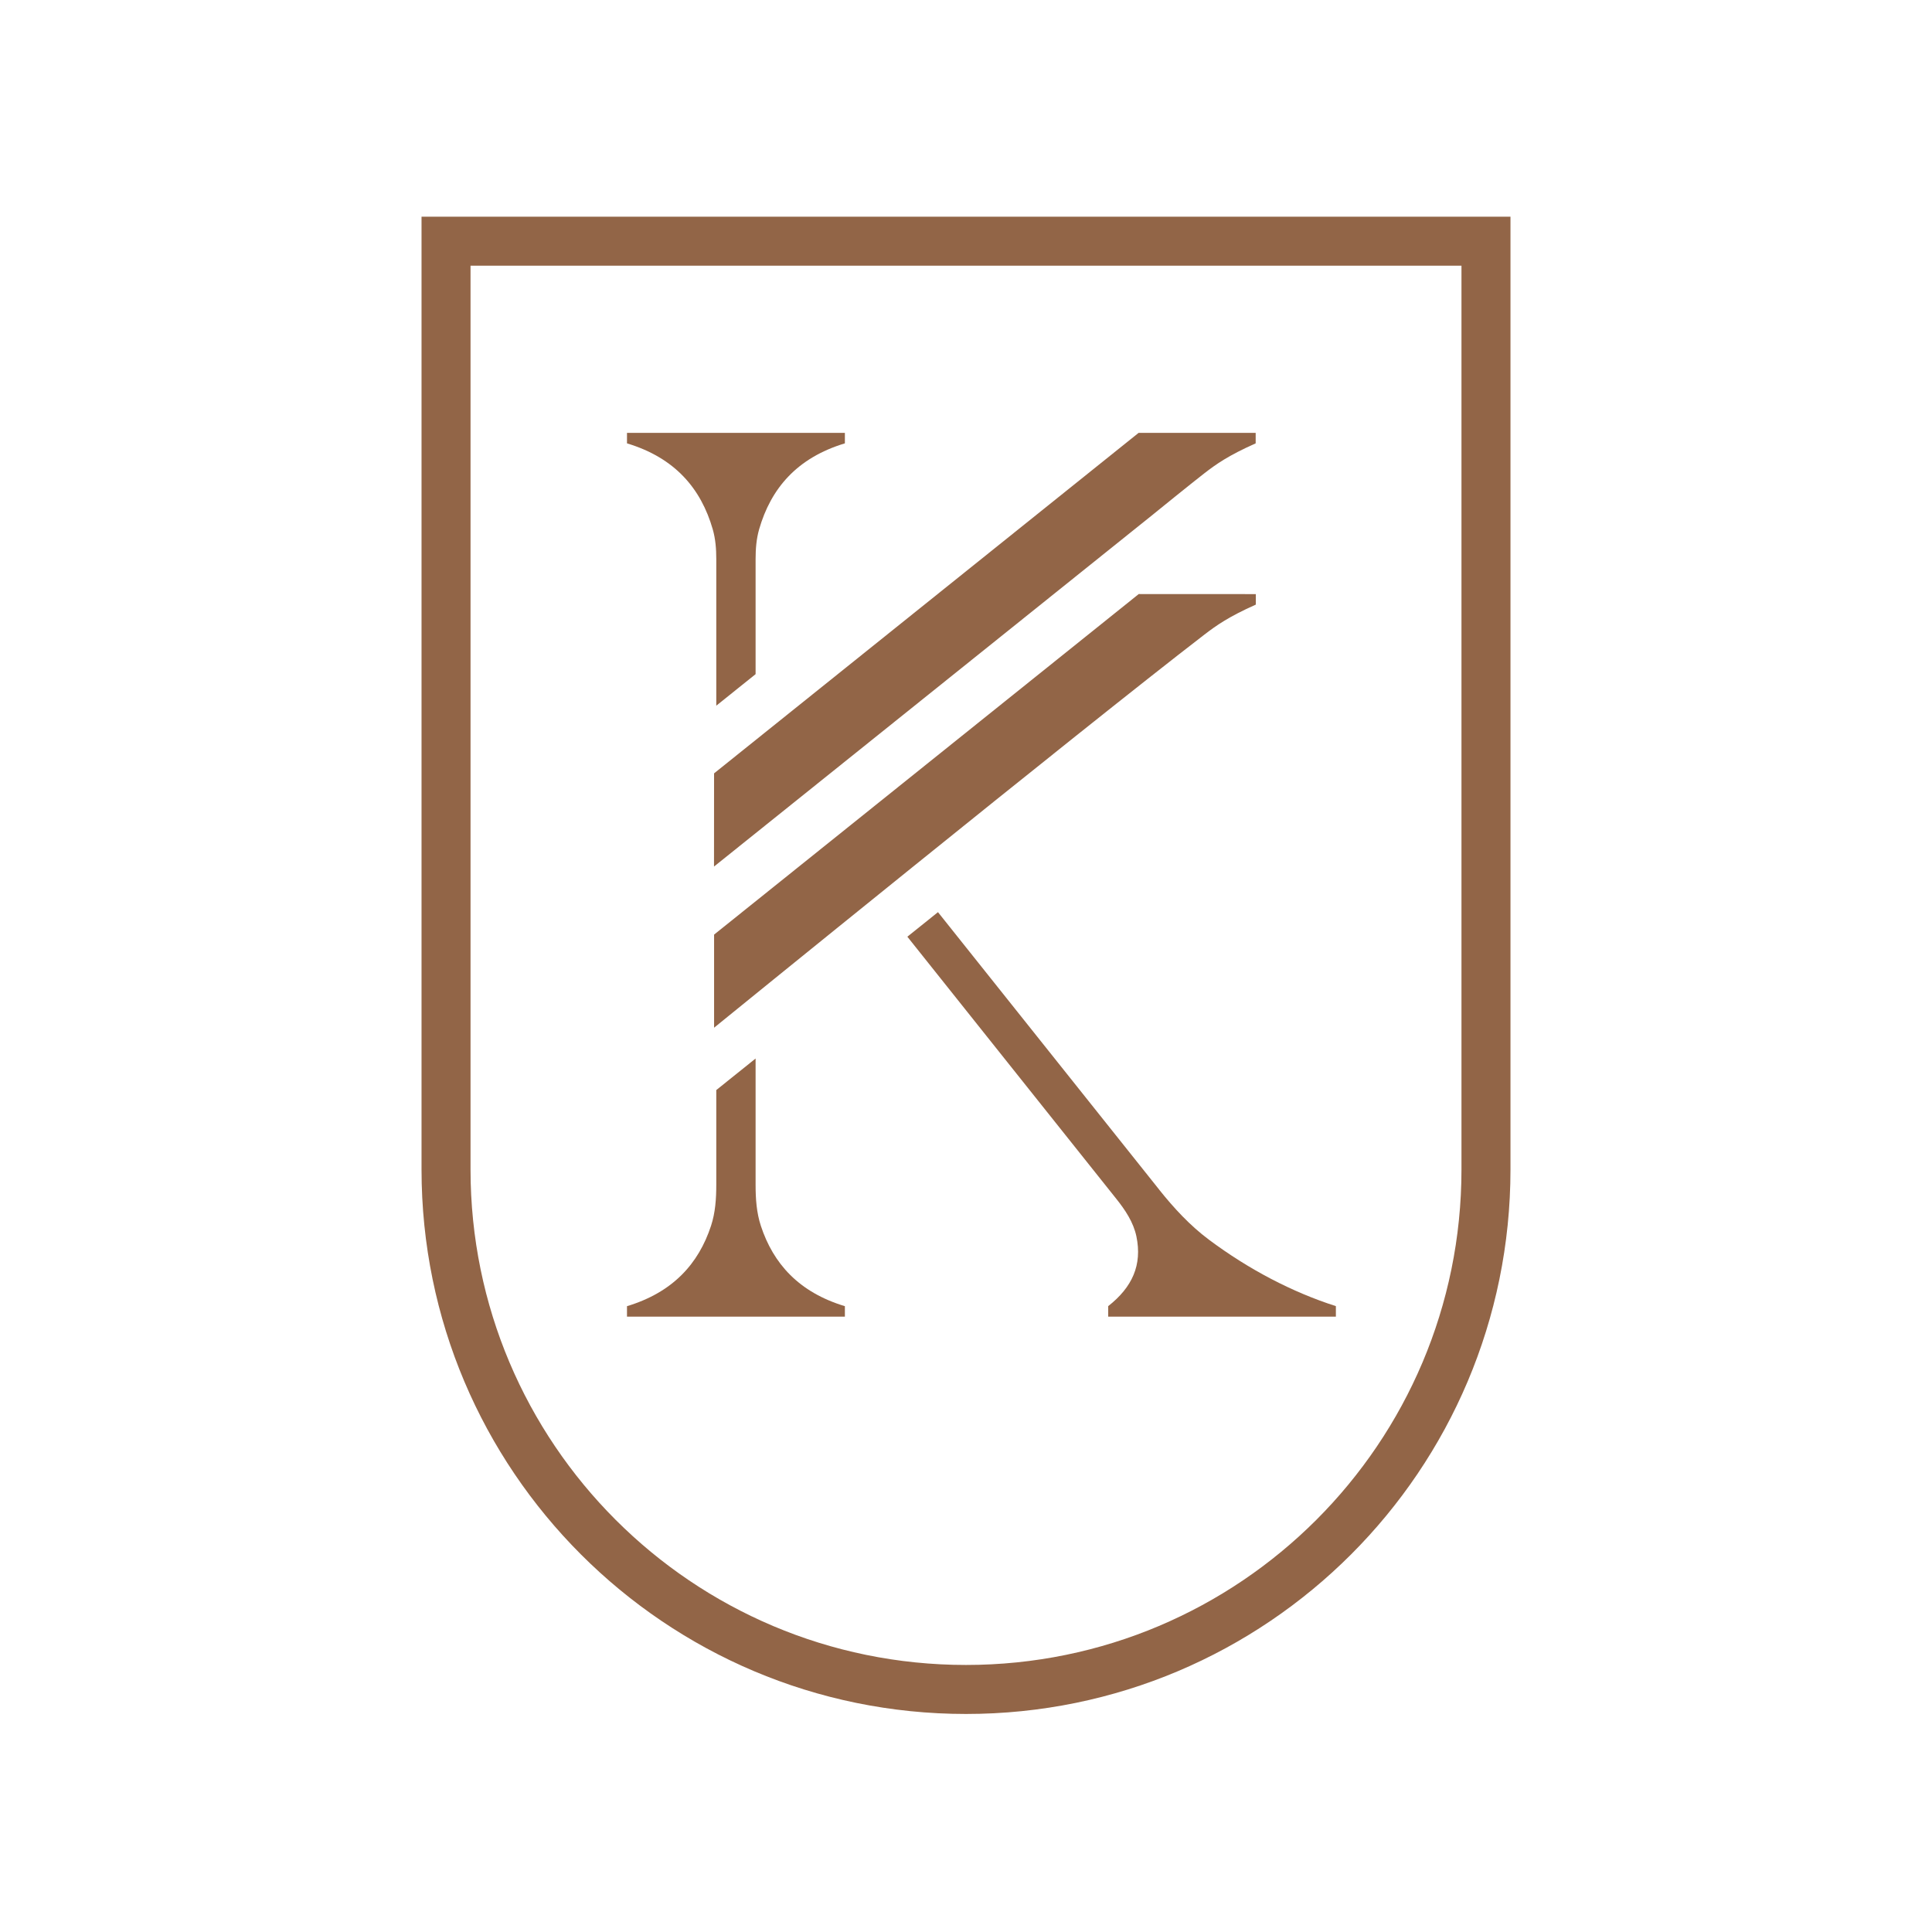
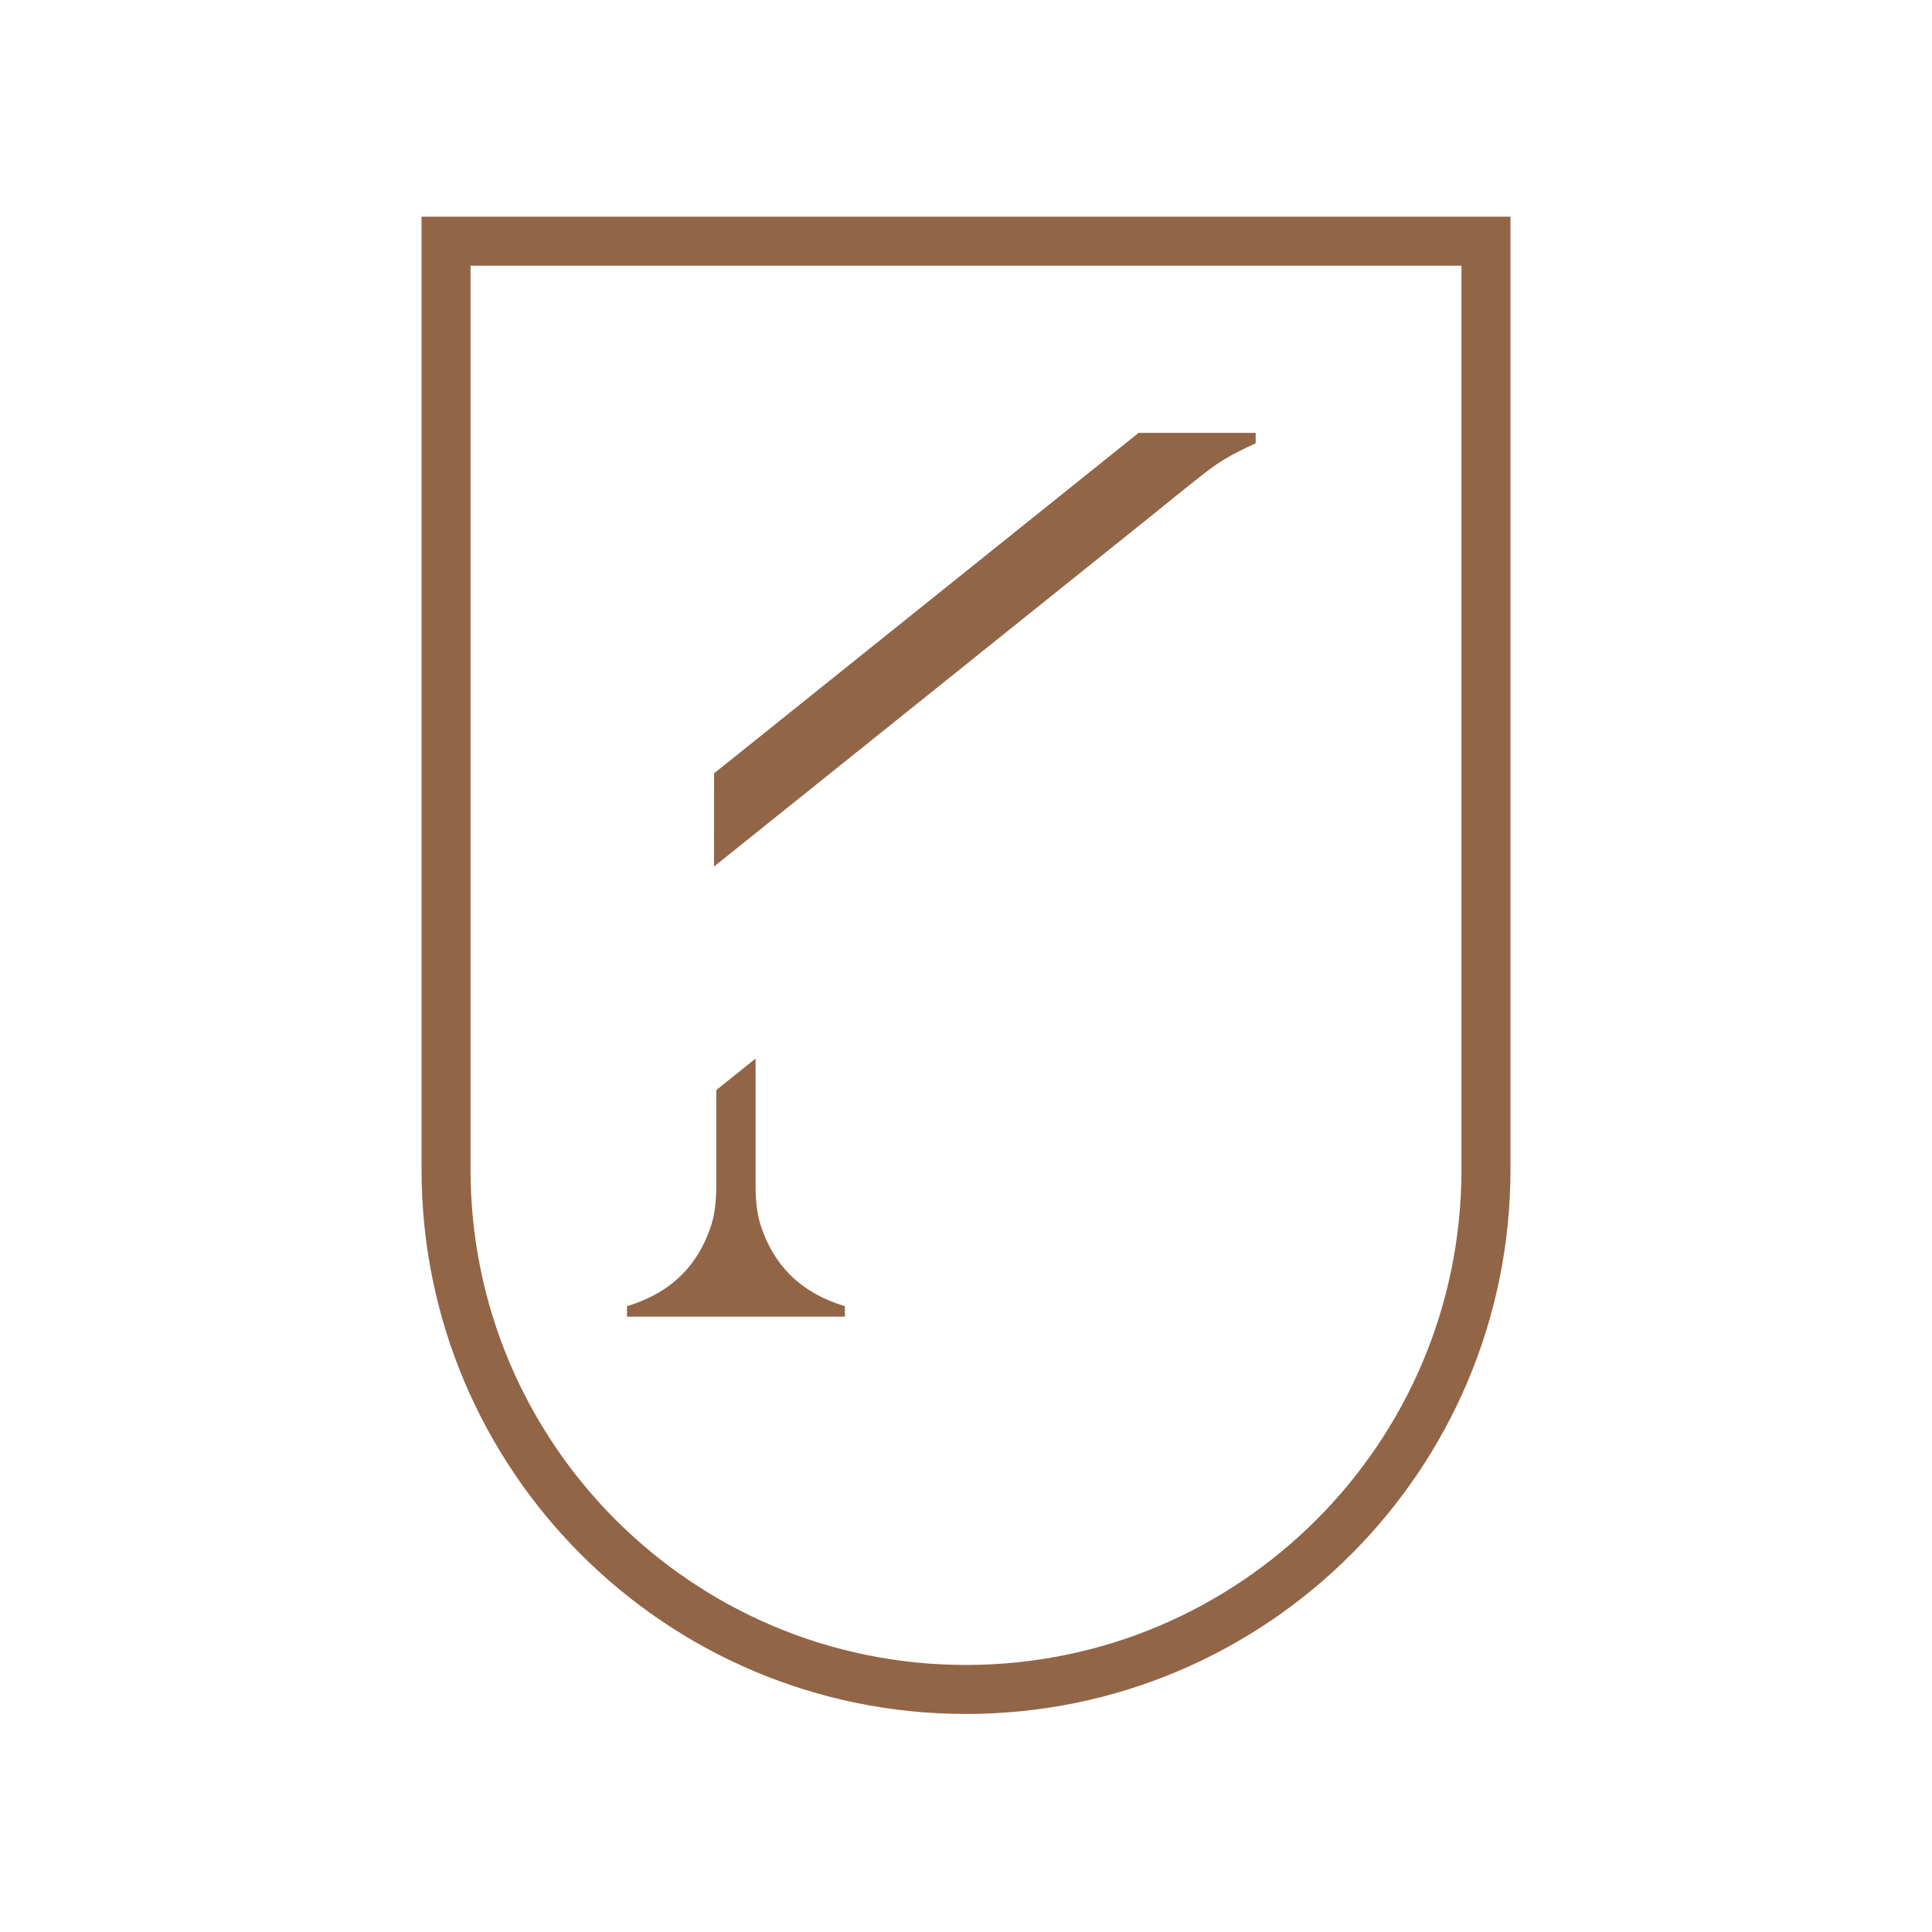
<svg xmlns="http://www.w3.org/2000/svg" width="200" height="200" viewBox="0 0 200 200" fill="none">
  <g clip-path="url(#clip0_1806_2300)">
-     <path d="M73.922 96.754V106.388C73.922 106.388 111.787 75.612 124.678 65.695C125.9 64.756 127.179 63.849 130.001 62.589V61.502L117.882 61.496L73.922 96.751V96.754Z" fill="#926547" />
    <path d="M73.92 80.058L73.914 89.706L119.403 53.224L119.493 53.15C119.493 53.15 123.353 50.016 124.665 49.002C125.884 48.06 127.138 47.164 129.987 45.896V44.809H117.869L73.92 80.058Z" fill="#926547" />
-     <path d="M119.986 123.133L97.099 94.426L93.93 96.968L115.545 124.084C116.48 125.253 117.334 126.527 117.641 127.993C118.255 130.946 117.216 133.252 114.721 135.211V136.298H138.29V135.211C133.77 133.762 129.269 131.411 125.141 128.327C123.18 126.861 121.512 125.051 119.986 123.139V123.133Z" fill="#926547" />
    <path d="M151.291 121.066V27.502H48.709V121.066C48.709 149.393 71.673 172.356 100 172.356V177.429C68.872 177.429 43.637 152.194 43.637 121.066V22.43H156.364V121.066C156.364 152.194 131.129 177.429 100 177.429V172.356C128.328 172.356 151.291 149.393 151.291 121.066Z" fill="#926547" />
    <path d="M87.462 135.215C82.712 133.783 80.049 130.819 78.762 126.893C78.315 125.532 78.219 124.088 78.219 122.653V109.578L74.149 112.843V122.653C74.149 124.085 74.053 125.532 73.606 126.893C72.319 130.819 69.653 133.783 64.906 135.215V136.3H87.462V135.215Z" fill="#926547" />
-     <path d="M73.782 54.788C74.069 55.785 74.149 56.829 74.149 57.87V73.053L78.219 69.788V57.87C78.219 56.831 78.299 55.788 78.586 54.788C79.8 50.58 82.487 47.397 87.462 45.896V44.809H64.906V45.896C69.881 47.397 72.568 50.58 73.782 54.788Z" fill="#926547" />
  </g>
  <defs>
    <clipPath id="clip0_1806_2300">
      <rect width="114" height="156" fill="white" transform="translate(43 22)" />
    </clipPath>
  </defs>
</svg>